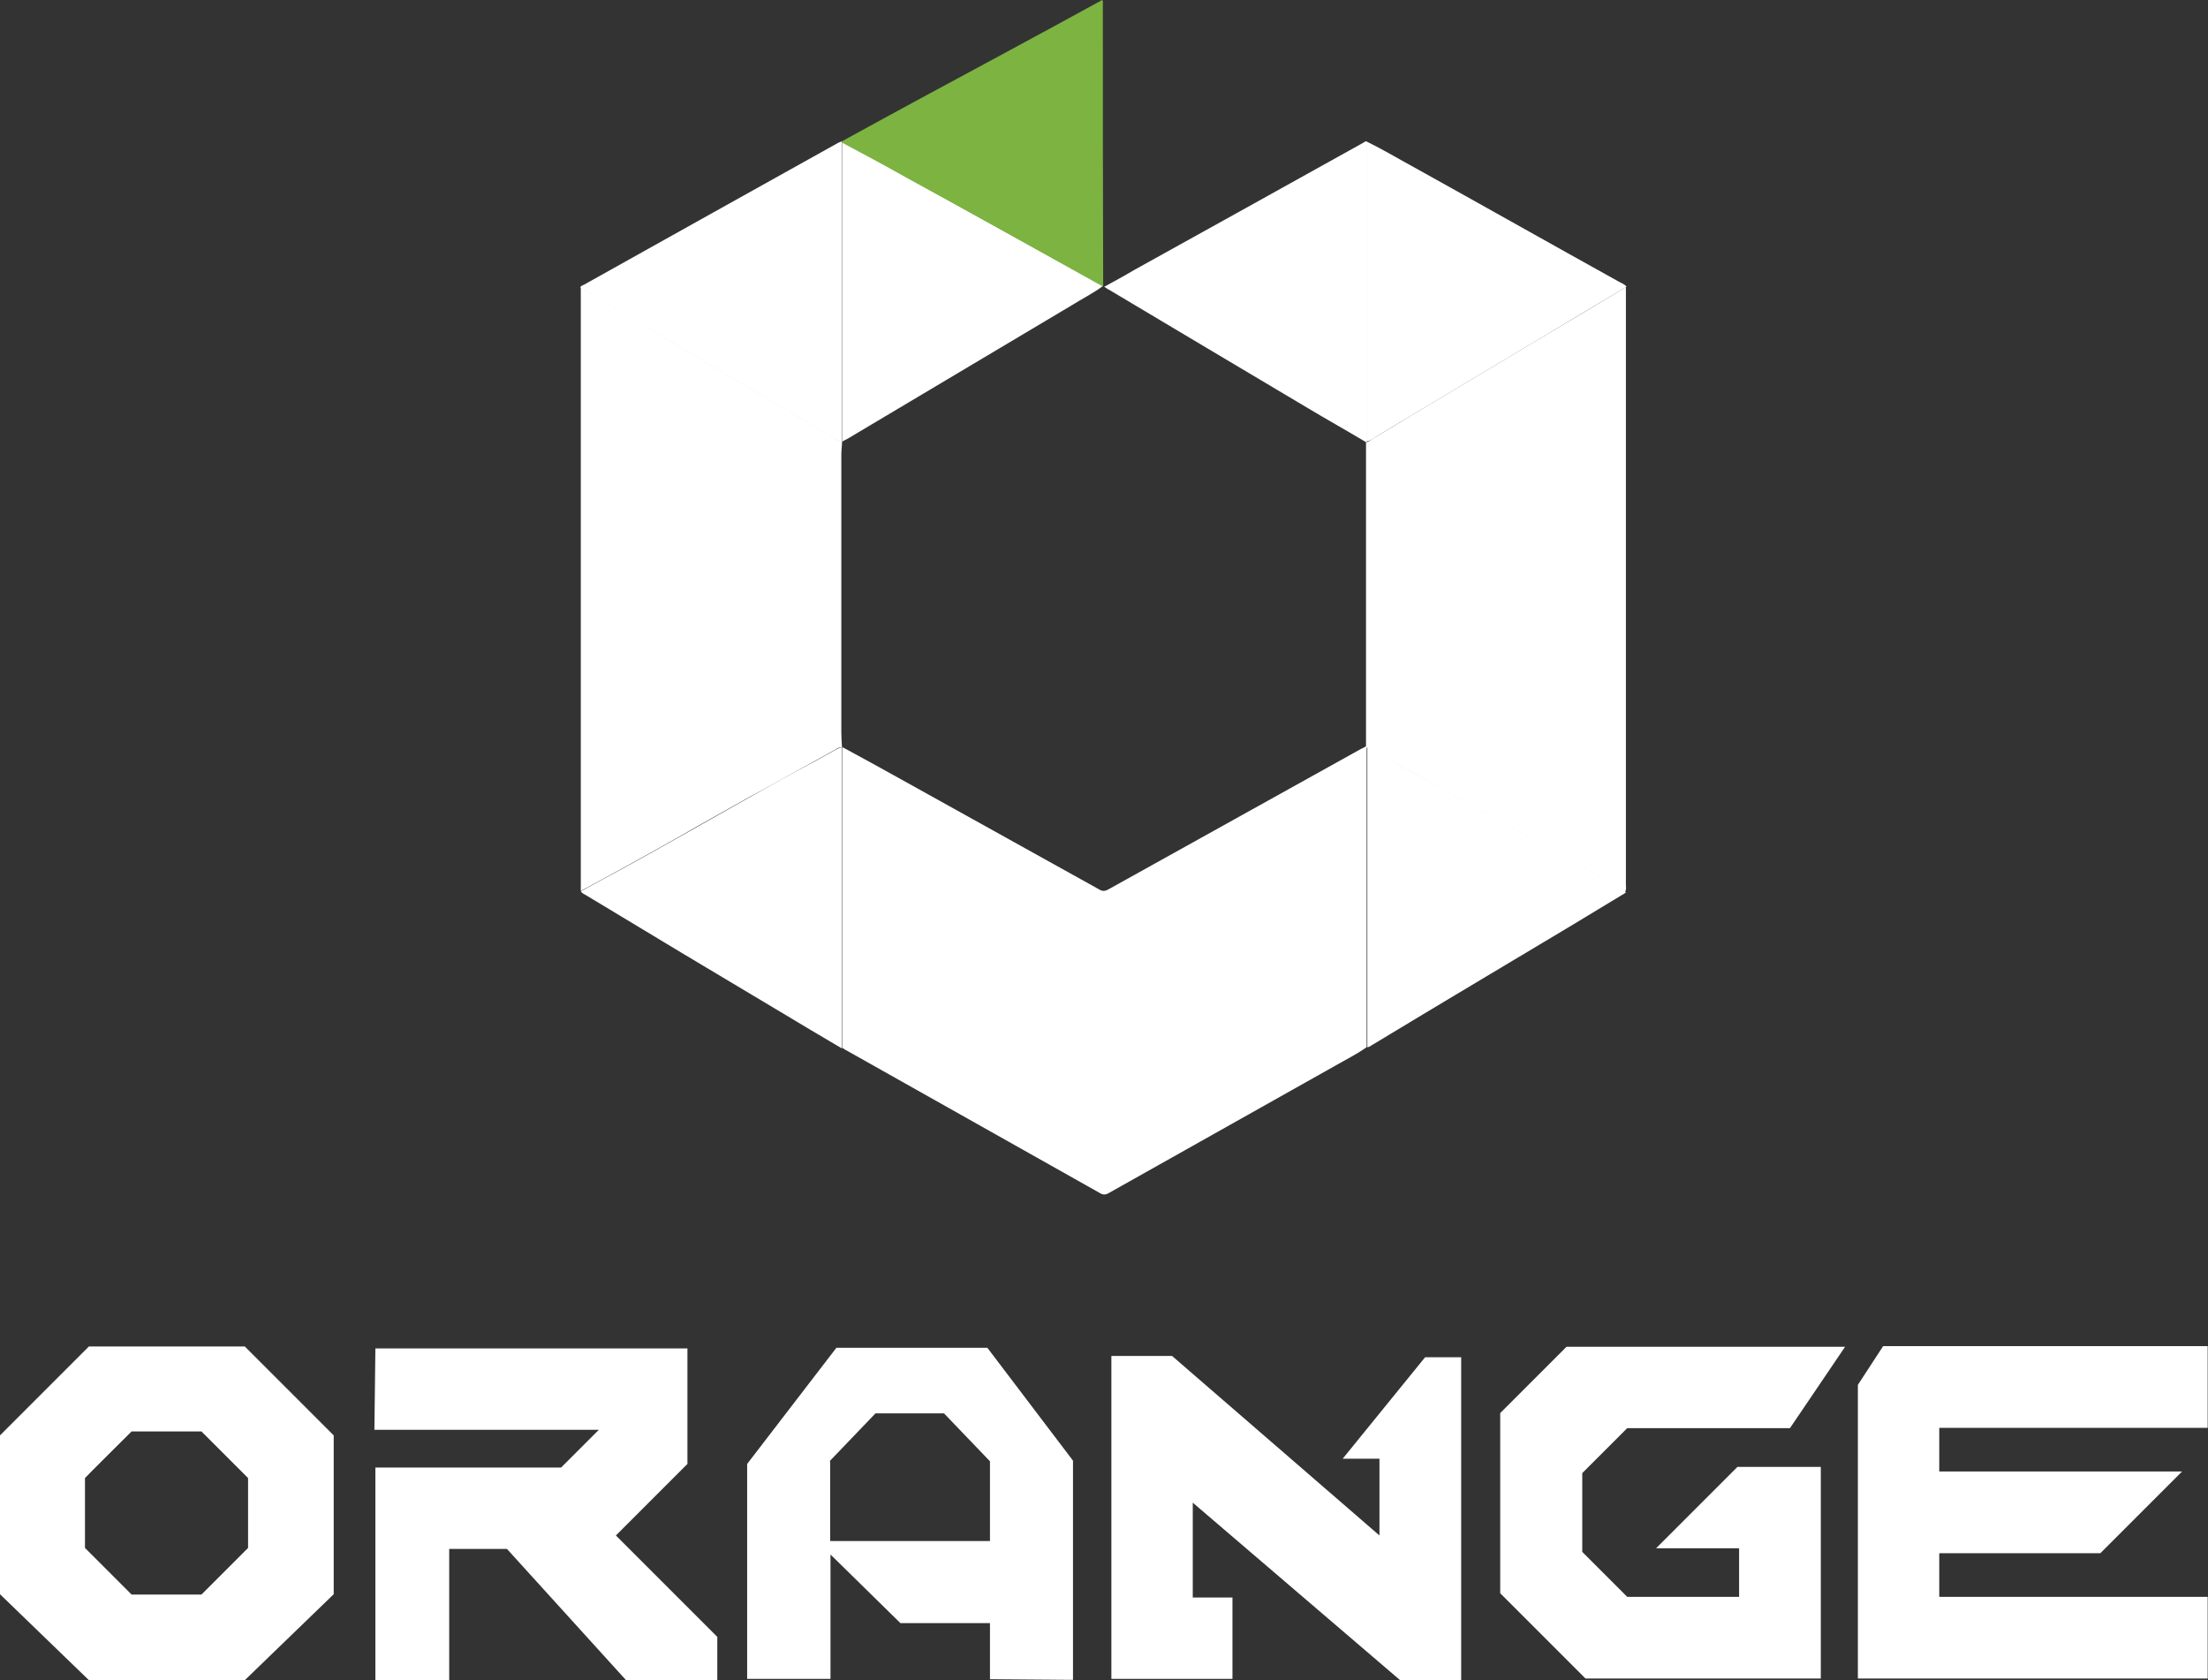
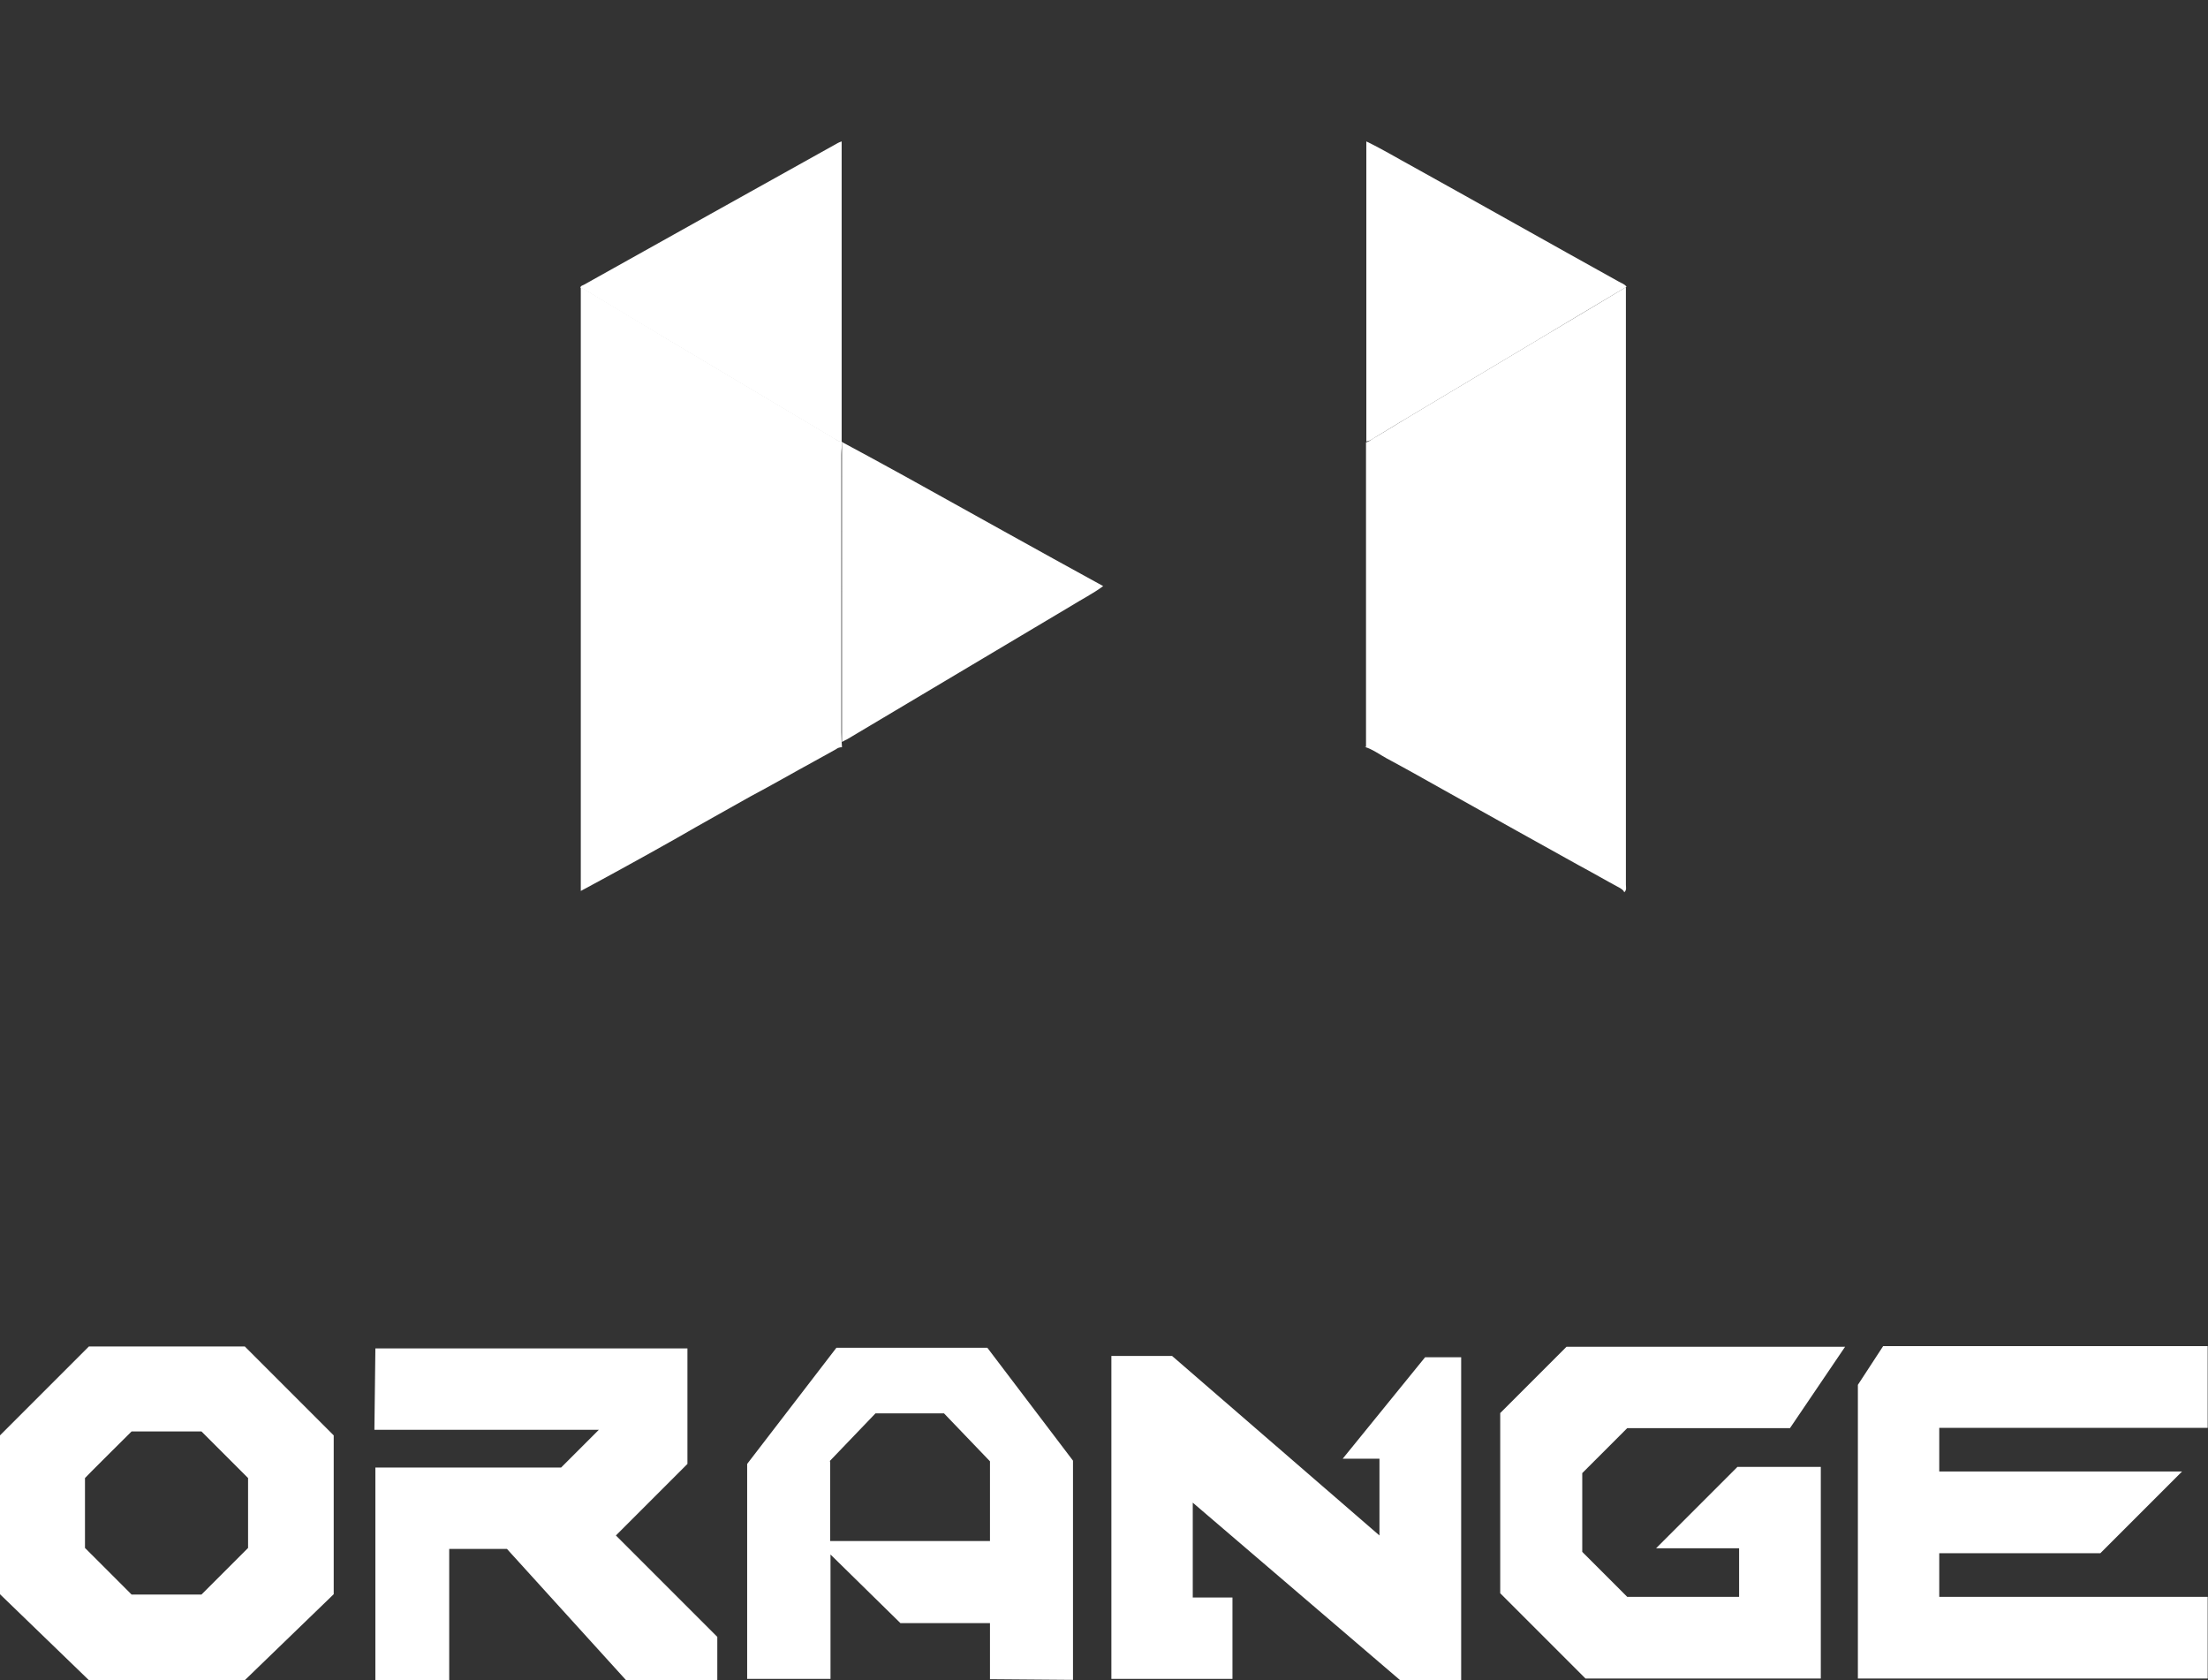
<svg xmlns="http://www.w3.org/2000/svg" id="Layer_1" version="1.1" viewBox="0 0 672.9 512">
  <rect x="0" y="0" width="672.9" height="512" fill="#333333" stroke="none" />
  <defs>
    <style>
      .st0 {
        fill: #fff;
      }

      .st1 {
        fill: #7cb341;
      }
    </style>
  </defs>
  <path class="st0" d="M190.8,512l-36.3-40h-17.6v40h-22.5v-64.8h56.6l11.5-11.5h-68.4l.3-24.8h95.1v35.2l-21.8,21.8,30.9,30.9v13.3h-27.9ZM426.7,512l-63.2-54.1v28.9h12.1v24.8h-36.9v-98.4h18.5l63.2,54.7v-23.4h-11.2l25.1-30.9h11v98.4h-18.6,0ZM27.1,512L0,485.8v-48.4l27.1-27.1h47.5l27.1,27.1v48.4l-27.1,26.2H27.1ZM25.9,450.4v21.3l14.2,14.2h21.3l14.2-14.2v-21.3l-14.2-14.2h-21.3s-14.3,14.2-14.2,14.2ZM301.7,511.7v-17.1h-27.3l-21.3-20.9v37.9h-25.4v-65.5l27.2-35.4h46l26.1,34.4v66.8l-25.4-.2h.1ZM253,445.3v24.3h48.7v-24.3l-14-14.6h-20.9l-14,14.6h.1ZM566.2,511.5v-89.5l7.7-11.8h98.9v24.9h-81.8v13.3h74l-24.9,24.9h-49.1v13.3h81.8v24.9h-106.7ZM483.1,511.4l-25.9-25.9v-54.9l20.2-20.2h84.9l-16.8,24.8h-49.6l-13.7,13.7v24l13.7,13.7h34.1v-14.8h-25.3l24.8-24.8h25.4v64.5h-71.7Z" />
-   <path class="st0" d="M256.6,227.6c5.9,3.2,11.6,6.3,17.5,9.6,20.3,11.3,40.7,22.6,61,33.9,1.2.7,2,.3,2.9-.2,25.6-14.2,51.2-28.5,76.8-42.7.5-.2,1-.5,1.6-.8h.1v91.7c-2.8,2-5.8,3.5-8.6,5.1-23.3,13.1-46.6,26.2-69.9,39.3-1,.6-1.8.7-2.9,0-25.7-14.5-51.4-28.9-77.1-43.4-.5-.2-.9-.6-1.3-.8v-91.7h-.1Z" />
  <path class="st0" d="M256.6,134.7c0,1.3-.2,2.5-.2,3.9v84.5c0,1.5.1,3,.2,4.6h0c-.7,0-1.3.2-1.8.6-2.2,1.2-4.3,2.4-6.5,3.6-6.6,3.6-13,7.3-19.6,10.8-7.4,4.2-14.9,8.3-22.3,12.6-5.5,3.1-11.2,6.3-16.7,9.3-4.2,2.3-8.4,4.6-12.7,6.9V87.6c.6.2,1,.5,1.6.8,8.8,5.3,17.5,10.5,26.3,15.8,16.5,9.8,32.9,19.6,49.4,29.4.8.5,1.4,1,2.4,1h-.1Z" />
  <path class="st0" d="M416.3,227.6v-92.8h0c.8-.2,1.5-.7,2.2-1.2,5.1-3,10-6.1,15.1-9.1,11.8-7,23.5-14.1,35.3-21.1,8.9-5.3,17.8-10.6,26.6-15.9v182.1c0,.8.3,1.6-.5,2.3-.2-.6-.7-.9-1.3-1.3-4.3-2.3-8.4-4.7-12.7-7-6.2-3.5-12.5-6.9-18.7-10.4-7.6-4.3-15.3-8.5-22.9-12.8-5.5-3.1-11.2-6.3-16.8-9.3-2.2-1.2-4.3-2.8-6.7-3.5h-.1.5Z" />
-   <path class="st0" d="M416.4,134.8c-6-3.6-12.1-7-18.1-10.6-20.1-11.9-40.1-23.9-60.3-35.9-.5-.2-.9-.6-1.5-.9,3.1-1.7,6.1-3.3,9.1-5.1,23.2-12.9,46.4-25.7,69.5-38.6.5-.2.8-.7,1.4-.6v91.6h-.1Z" />
  <path class="st0" d="M256.6,134.7c-.9,0-1.6-.6-2.4-1-16.5-9.8-32.9-19.6-49.4-29.4-8.8-5.2-17.5-10.5-26.3-15.8-.5-.3-1-.6-1.6-.8,0-.6.6-.7,1-.9,25.8-14.4,51.5-28.8,77.4-43.2.3-.2.7-.3,1.2-.5v91.8h.1Z" />
-   <path class="st0" d="M177,271.6c4.3-2.3,8.4-4.6,12.7-6.9,5.7-3.1,11.2-6.2,16.7-9.3,7.4-4.2,14.9-8.4,22.3-12.6,6.5-3.7,13-7.3,19.6-10.8,2.2-1.2,4.3-2.4,6.5-3.6.6-.3,1.2-.7,1.8-.6v91.7c-6.3-3.7-12.7-7.5-19-11.3-19.5-11.6-39-23.3-58.5-35.1-.7-.5-1.6-.7-2.1-1.5h0Z" />
-   <path class="st0" d="M416.4,227.7c2.5.6,4.5,2.2,6.7,3.5,5.7,3.1,11.2,6.2,16.8,9.3,7.6,4.3,15.3,8.5,22.9,12.8,6.2,3.5,12.5,6.9,18.7,10.4,4.3,2.3,8.4,4.7,12.7,7,.6.3,1,.6,1.3,1.3-5.5,3.3-11.2,6.8-16.7,10.1-20.2,12.1-40.4,24.1-60.4,36.2-.6.3-1,.8-1.7.8v-91.6h-.2Z" />
  <path class="st0" d="M416.4,134.7V43.1c5,2.4,9.6,5.2,14.4,7.8,20.9,11.6,41.6,23.3,62.5,34.9.8.5,1.8.7,2.4,1.6-8.9,5.3-17.8,10.6-26.6,15.9-11.8,7-23.5,14.1-35.3,21.1-5.1,3-10,6-15.1,9.1-.7.5-1.4.9-2.2,1h-.1Z" />
-   <path class="st0" d="M256.6,134.7V43.2c6.5,3.5,12.8,6.9,19.3,10.5,20.2,11.2,40.2,22.4,60.3,33.4-3.1,2.3-6.5,4-9.7,6-22.7,13.5-45.4,27-68.2,40.6-.6.3-1.2.6-1.7.9Z" />
-   <path class="st1" d="M336.1,87.3c-20.1-11.2-40.2-22.4-60.3-33.4-6.3-3.6-12.8-7-19.3-10.5v-.3c7.7-4.2,15.3-8.4,23.1-12.6,18.3-9.9,36.8-19.8,55.2-29.9.3-.2.7-.3,1-.6.5.3.3.8.3,1.2,0,28.3,0,56.5.1,84.6v1.4h-.2Z" />
+   <path class="st0" d="M256.6,134.7c6.5,3.5,12.8,6.9,19.3,10.5,20.2,11.2,40.2,22.4,60.3,33.4-3.1,2.3-6.5,4-9.7,6-22.7,13.5-45.4,27-68.2,40.6-.6.3-1.2.6-1.7.9Z" />
</svg>